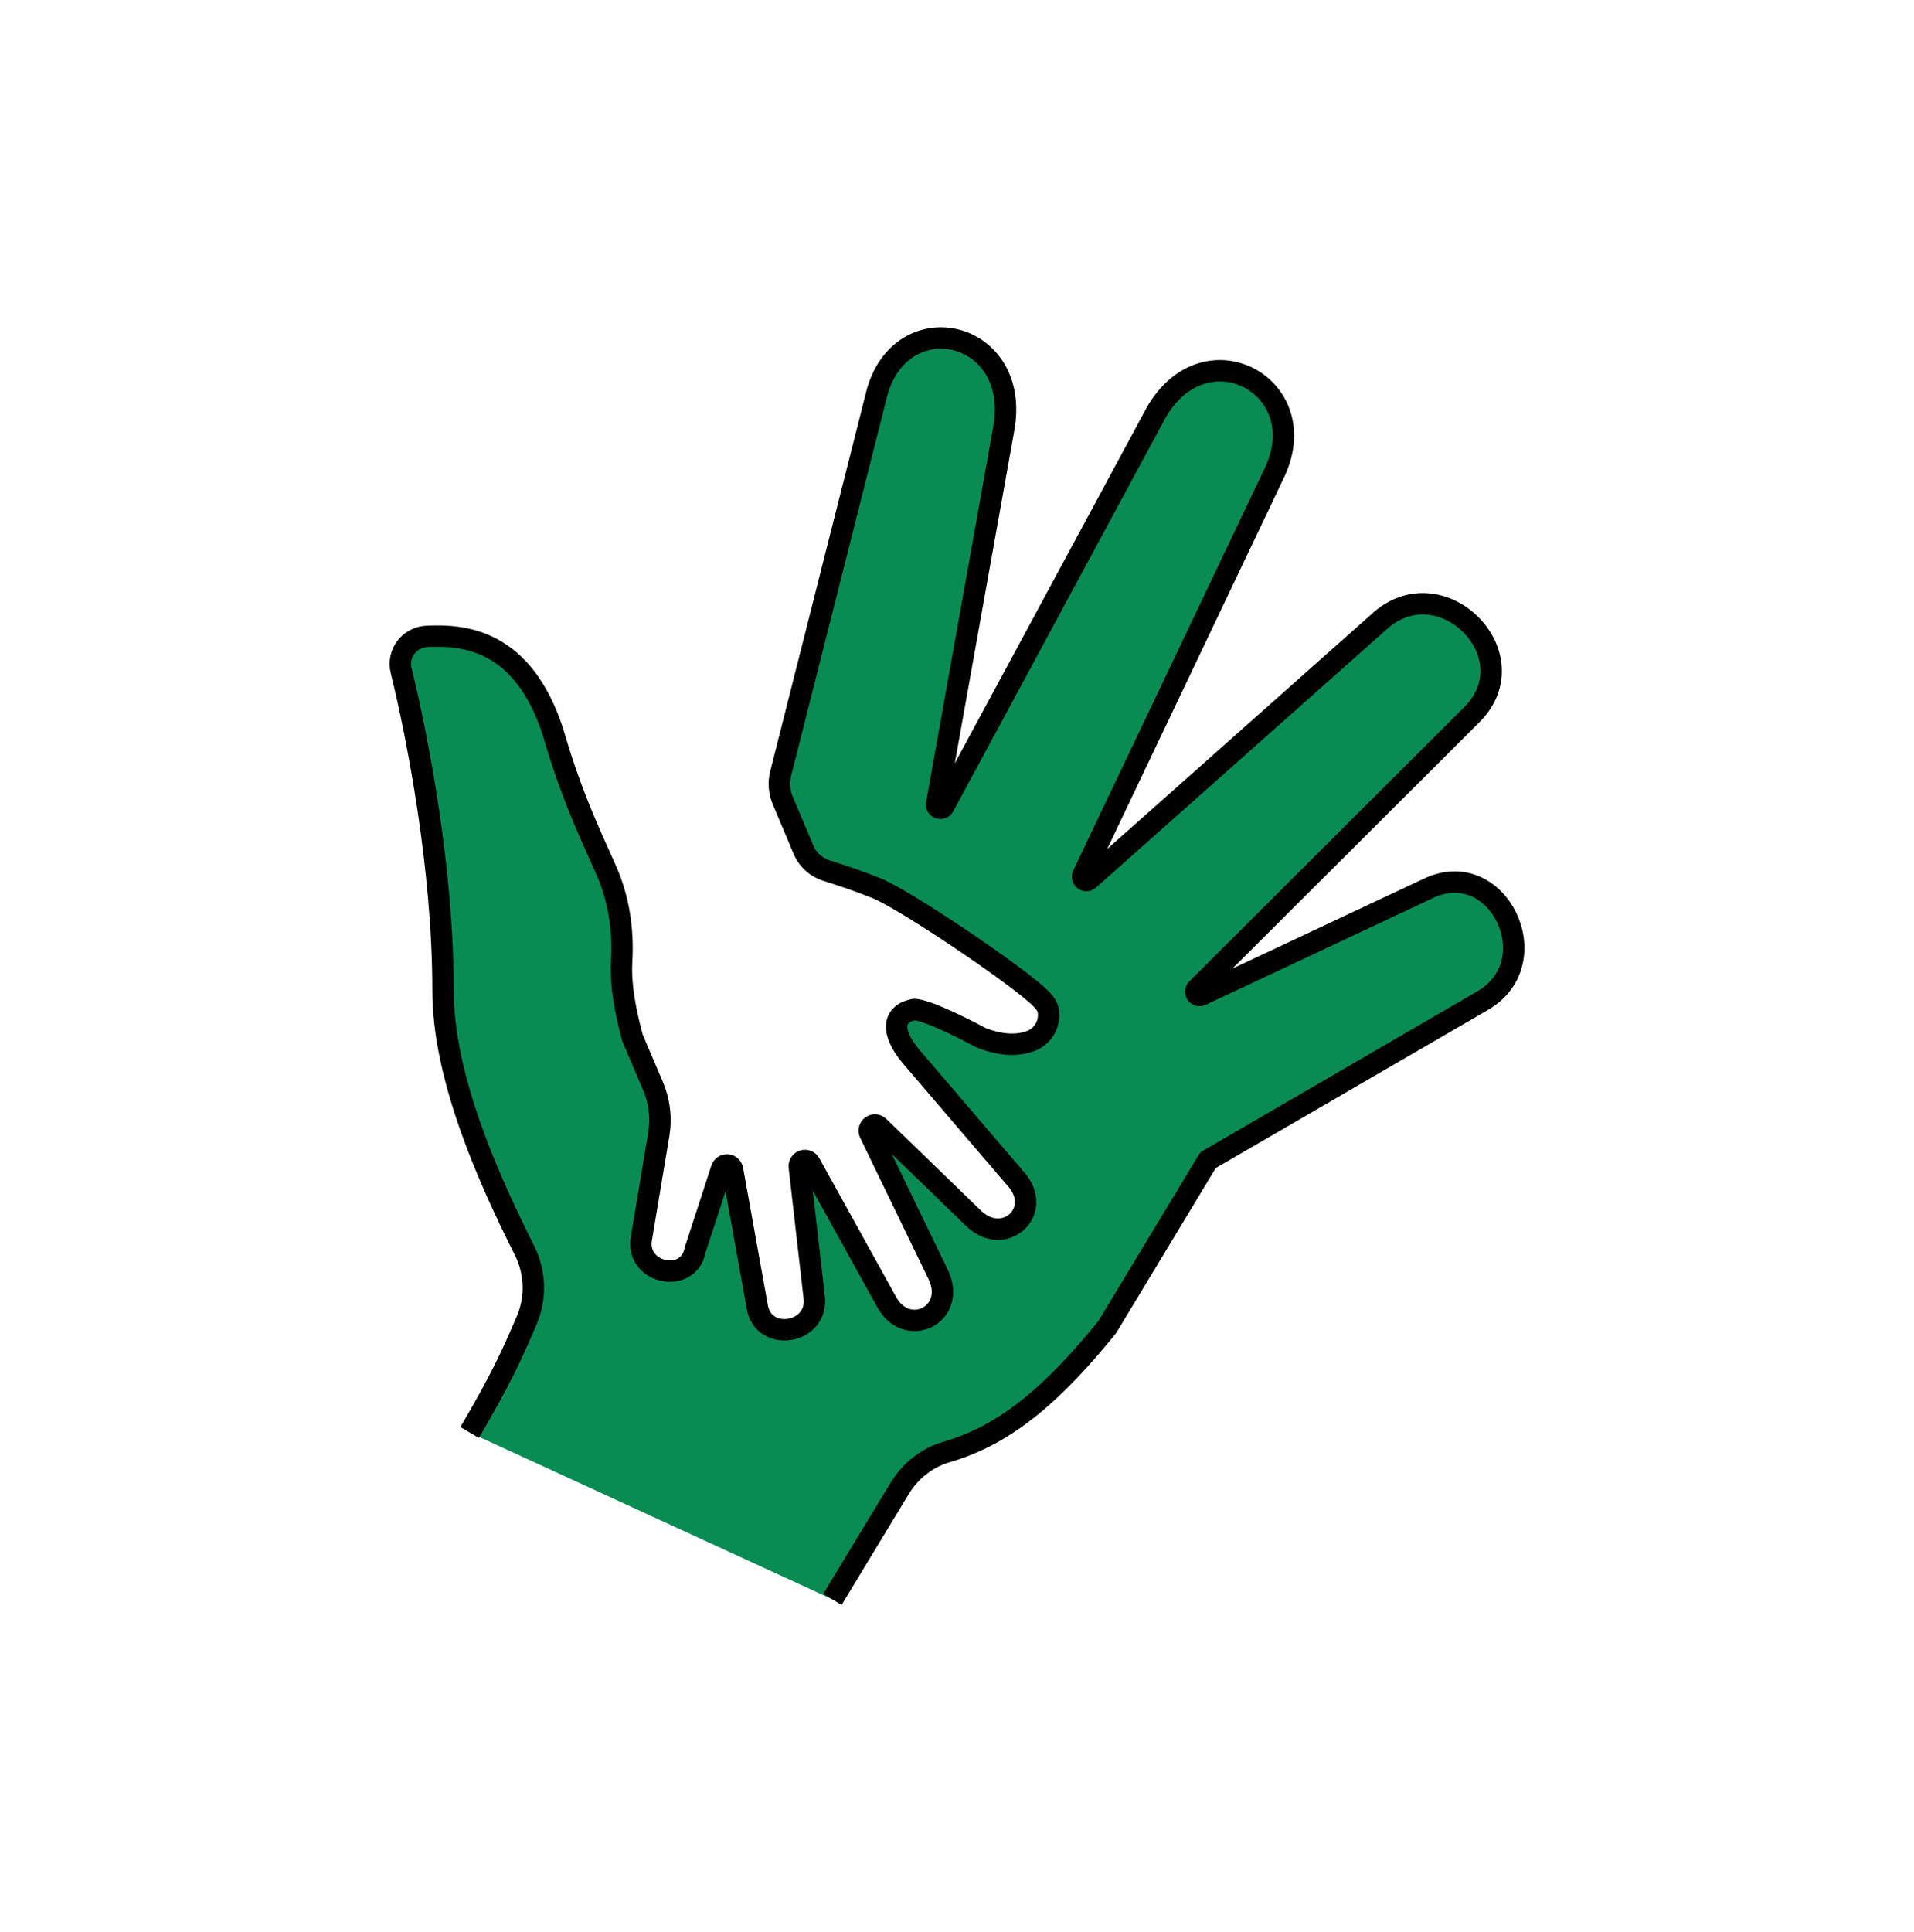
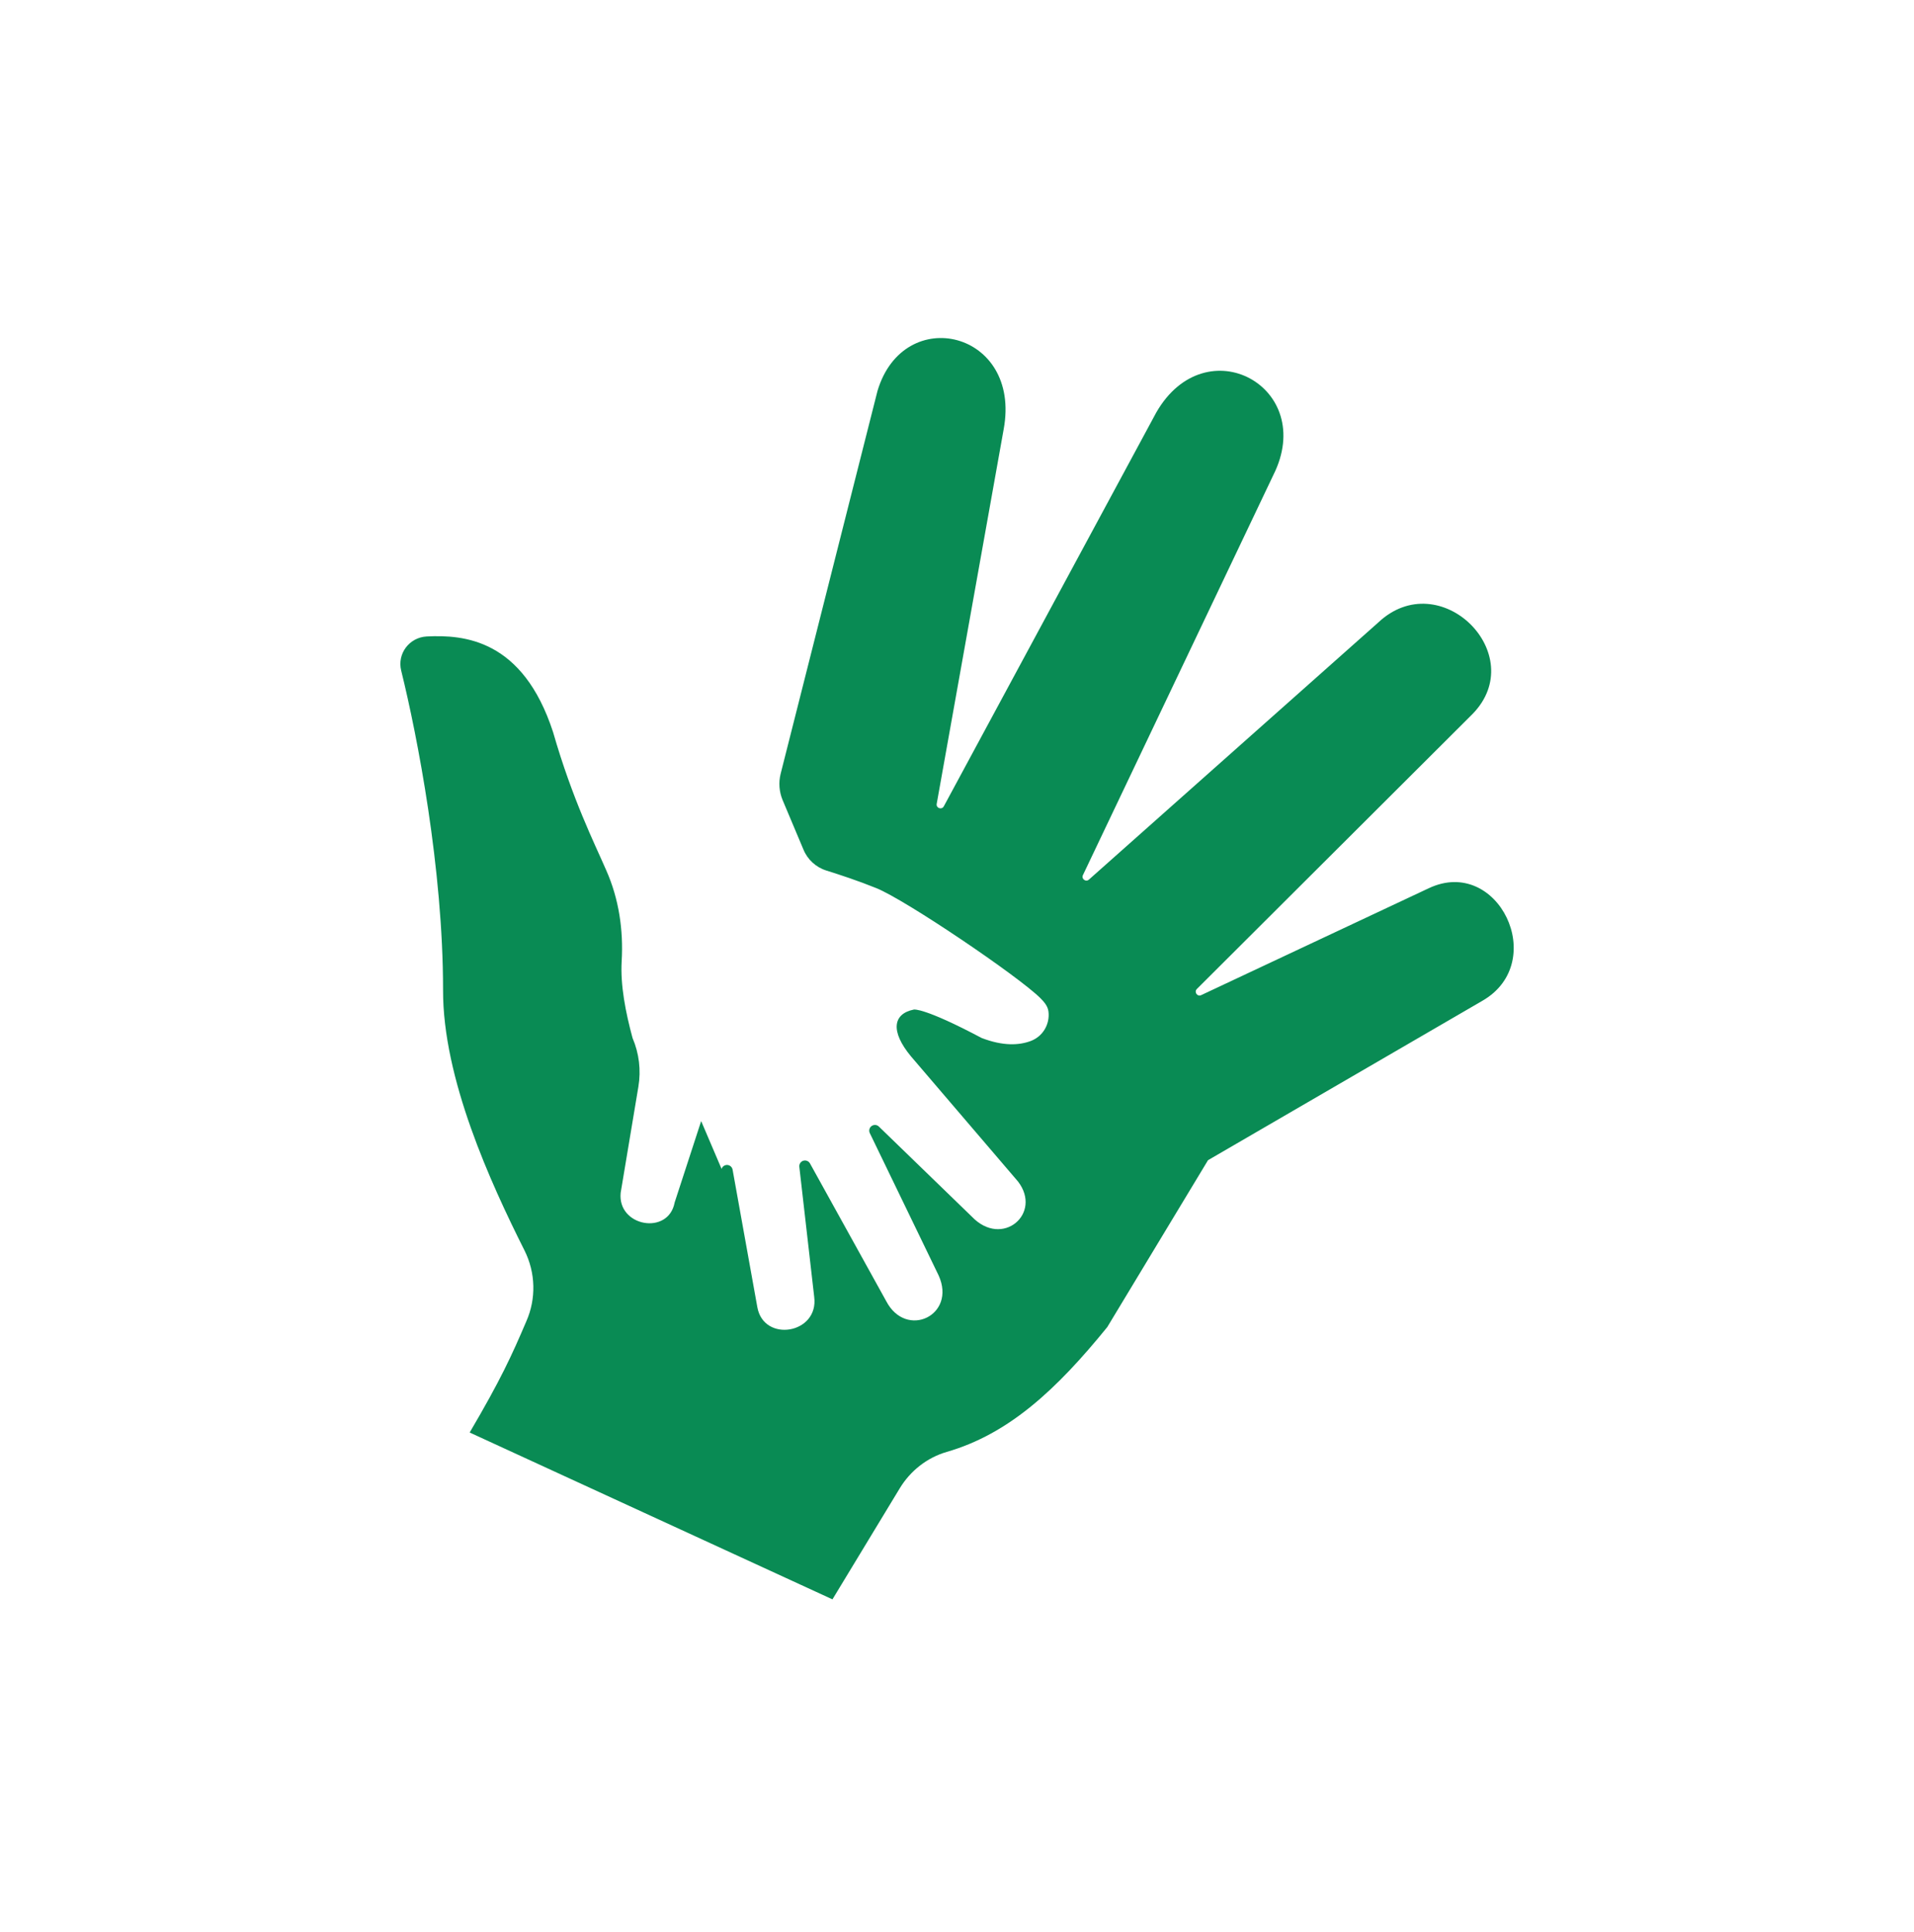
<svg xmlns="http://www.w3.org/2000/svg" id="_Layer_" data-name="&amp;lt;Layer&amp;gt;" viewBox="0 0 625.57 631.39">
  <defs>
    <style> .cls-1 { fill: none; stroke: #000; stroke-linejoin: round; stroke-width: 7px; } .cls-2 { fill: #098b54; } </style>
  </defs>
-   <path class="cls-2" d="M235.84,381.97c.26-.82,1.04-1.34,1.9-1.29.84.06,1.55.7,1.7,1.53l8.08,44.9c2.07,11.76,20.2,8.77,18.59-3.35l-4.86-42.47c-.1-.88.43-1.71,1.28-1.99.84-.27,1.76.09,2.2.87l24.91,44.99c6.53,12.54,23.06,4.67,17.14-8.38l-22.49-46.5c-.4-.82-.15-1.79.58-2.32.73-.53,1.74-.46,2.38.17l30.4,29.45c9.92,10.36,23.13-1.03,15.07-11.5l-34.98-40.89c-6.79-8.18-5.92-13.93.96-15.3,0,0,3.28-.71,22.12,9.29,7.04,2.71,12.29,2.42,16.12.97,3.9-1.48,6.25-5.46,5.74-9.61-.22-1.76-1.38-3.1-2.63-4.36-7.05-7.05-43.97-32.06-53.63-35.96-6.06-2.45-11.97-4.38-16.34-5.75-3.41-1.07-6.17-3.6-7.51-6.92l-6.77-16.08c-1.14-2.73-1.38-5.76-.65-8.64l31.65-125.09c8.59-28.78,47.16-19.56,41.24,12.53l-21.89,122.41c-.25,1.39,1.65,2.05,2.31.82.01-.04.04-.07.06-.1l69.38-128.58c16.22-28.29,52.71-8.27,38.26,20.45l-62.22,130.7c-.58,1.22.93,2.36,1.95,1.47l94.53-83.98c20.22-19.09,49.83,10.41,30.88,29.84l-90.12,89.88c-.98.99.15,2.6,1.4,2.01l74.38-34.93c22.67-10.72,39.44,24.1,17.6,36.74l-89.73,52.12-32.93,54.54c-16.59,20.43-32.19,34.93-52.44,40.78-6.44,1.86-11.92,6.18-15.4,11.93l-21.98,36.26-118.57-54.52c10.14-17.25,13.75-25.17,18.49-36.28,3.29-7.41,3.07-15.94-.57-23.21-11.11-22.14-26.73-56.18-26.62-85.16,0-39.57-8.38-82.86-13.68-104.3-1.38-5.54,2.64-10.89,8.37-11.18,12.17-.6,31.37.92,41.26,31.23,6.35,22.09,13.63,36.52,17.33,45.06l.07.16c4.12,9.3,5.62,19.48,5.03,29.65-.46,7.9,1.29,16.76,3.55,25.11l6.67,15.65c2.15,5.02,2.81,10.53,1.91,15.91l-5.79,34.68c-1.11,11.05,15.63,14.01,17.64,3.17l8.67-26.61Z" />
-   <path class="cls-1" d="M153.5,468.09c10.14-17.25,13.75-25.17,18.49-36.28,3.29-7.41,3.07-15.94-.57-23.21-11.11-22.14-26.73-56.18-26.62-85.16,0-39.57-8.38-82.86-13.68-104.3-1.38-5.54,2.64-10.89,8.37-11.18,12.17-.6,31.37.92,41.26,31.23,6.35,22.09,13.63,36.52,17.33,45.06l.07.16c4.12,9.3,5.62,19.48,5.03,29.65-.46,7.9,1.29,16.76,3.55,25.11l6.67,15.65c2.15,5.02,2.81,10.53,1.91,15.91l-5.79,34.68c-1.11,11.05,15.63,14.01,17.64,3.17l8.67-26.61c.26-.82,1.04-1.34,1.9-1.29.84.06,1.55.7,1.7,1.53l8.08,44.9c2.07,11.76,20.2,8.77,18.59-3.35l-4.86-42.47c-.1-.88.43-1.71,1.28-1.99.84-.27,1.76.09,2.2.87l24.91,44.99c6.53,12.54,23.06,4.67,17.14-8.38l-22.49-46.5c-.4-.82-.15-1.79.58-2.32.73-.53,1.74-.46,2.38.17l30.4,29.45c9.92,10.36,23.13-1.03,15.07-11.5l-34.98-40.89c-6.79-8.18-5.92-13.93.96-15.3,0,0,3.28-.71,22.12,9.29,7.04,2.71,12.29,2.42,16.12.97,3.9-1.48,6.25-5.46,5.74-9.61-.22-1.76-1.38-3.1-2.63-4.36-7.05-7.05-43.97-32.06-53.63-35.96-6.06-2.45-11.97-4.38-16.34-5.75-3.41-1.07-6.17-3.6-7.51-6.92l-6.77-16.08c-1.14-2.73-1.38-5.76-.65-8.64l31.65-125.09c8.59-28.78,47.16-19.56,41.24,12.53l-21.89,122.41c-.25,1.39,1.65,2.05,2.31.82.01-.04.04-.07.06-.1l69.38-128.58c16.22-28.29,52.71-8.27,38.26,20.45l-62.22,130.7c-.58,1.22.93,2.36,1.95,1.47l94.53-83.98c20.22-19.09,49.83,10.41,30.88,29.84l-90.12,89.88c-.98.99.15,2.6,1.4,2.01l74.38-34.93c22.67-10.72,39.44,24.1,17.6,36.74l-89.73,52.12-32.93,54.54c-16.59,20.43-32.19,34.93-52.44,40.78-6.44,1.86-11.92,6.18-15.4,11.93l-21.98,36.26" />
+   <path class="cls-2" d="M235.84,381.97c.26-.82,1.04-1.34,1.9-1.29.84.06,1.55.7,1.7,1.53l8.08,44.9c2.07,11.76,20.2,8.77,18.59-3.35l-4.86-42.47c-.1-.88.43-1.71,1.28-1.99.84-.27,1.76.09,2.2.87l24.91,44.99c6.53,12.54,23.06,4.67,17.14-8.38l-22.49-46.5c-.4-.82-.15-1.79.58-2.32.73-.53,1.74-.46,2.38.17l30.4,29.45c9.92,10.36,23.13-1.03,15.07-11.5l-34.98-40.89c-6.79-8.18-5.92-13.93.96-15.3,0,0,3.28-.71,22.12,9.29,7.04,2.71,12.29,2.42,16.12.97,3.9-1.48,6.25-5.46,5.74-9.61-.22-1.76-1.38-3.1-2.63-4.36-7.05-7.05-43.97-32.06-53.63-35.96-6.06-2.45-11.97-4.38-16.34-5.75-3.41-1.07-6.17-3.6-7.51-6.92l-6.77-16.08c-1.14-2.73-1.38-5.76-.65-8.64l31.65-125.09c8.59-28.78,47.16-19.56,41.24,12.53l-21.89,122.41c-.25,1.39,1.65,2.05,2.31.82.01-.04.04-.07.06-.1l69.38-128.58c16.22-28.29,52.71-8.27,38.26,20.45l-62.22,130.7c-.58,1.22.93,2.36,1.95,1.47l94.53-83.98c20.22-19.09,49.83,10.41,30.88,29.84l-90.12,89.88c-.98.99.15,2.6,1.4,2.01l74.38-34.93c22.67-10.72,39.44,24.1,17.6,36.74l-89.73,52.12-32.93,54.54c-16.59,20.43-32.19,34.93-52.44,40.78-6.44,1.86-11.92,6.18-15.4,11.93l-21.98,36.26-118.57-54.52c10.14-17.25,13.75-25.17,18.49-36.28,3.29-7.41,3.07-15.94-.57-23.21-11.11-22.14-26.73-56.18-26.62-85.16,0-39.57-8.38-82.86-13.68-104.3-1.38-5.54,2.64-10.89,8.37-11.18,12.17-.6,31.37.92,41.26,31.23,6.35,22.09,13.63,36.52,17.33,45.06l.07.16c4.12,9.3,5.62,19.48,5.03,29.65-.46,7.9,1.29,16.76,3.55,25.11c2.15,5.02,2.81,10.53,1.91,15.91l-5.79,34.68c-1.11,11.05,15.63,14.01,17.64,3.17l8.67-26.61Z" />
</svg>